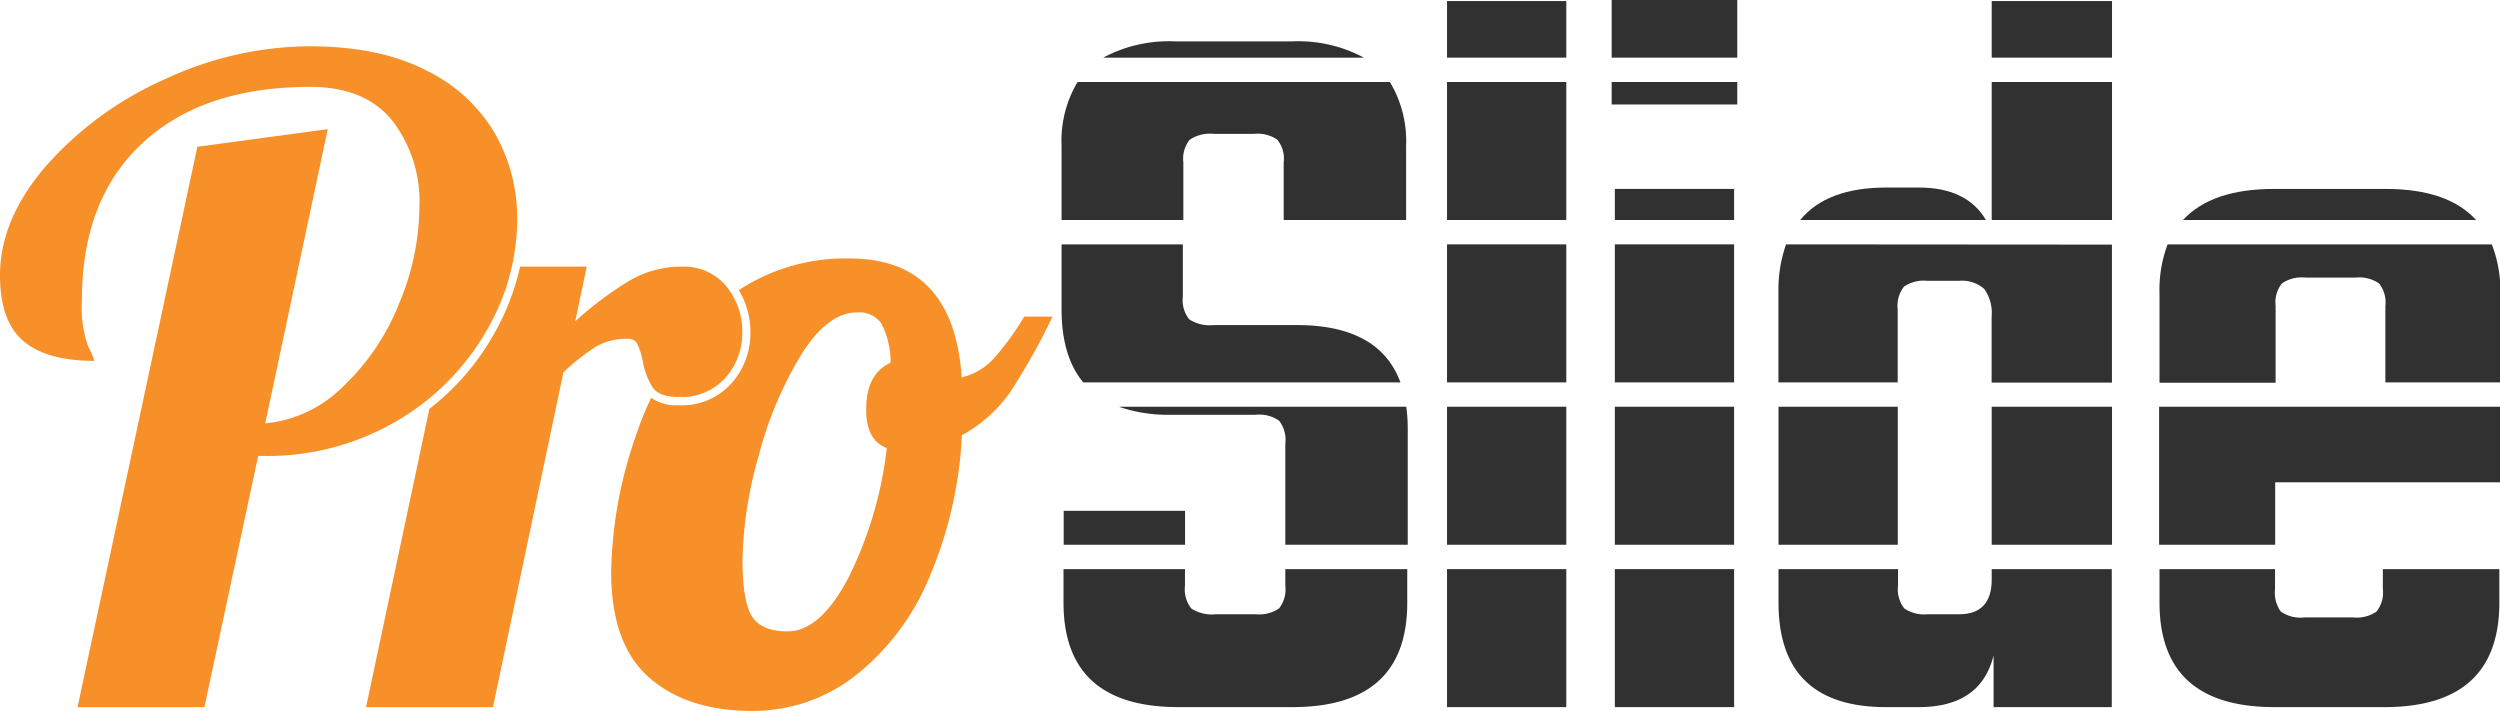
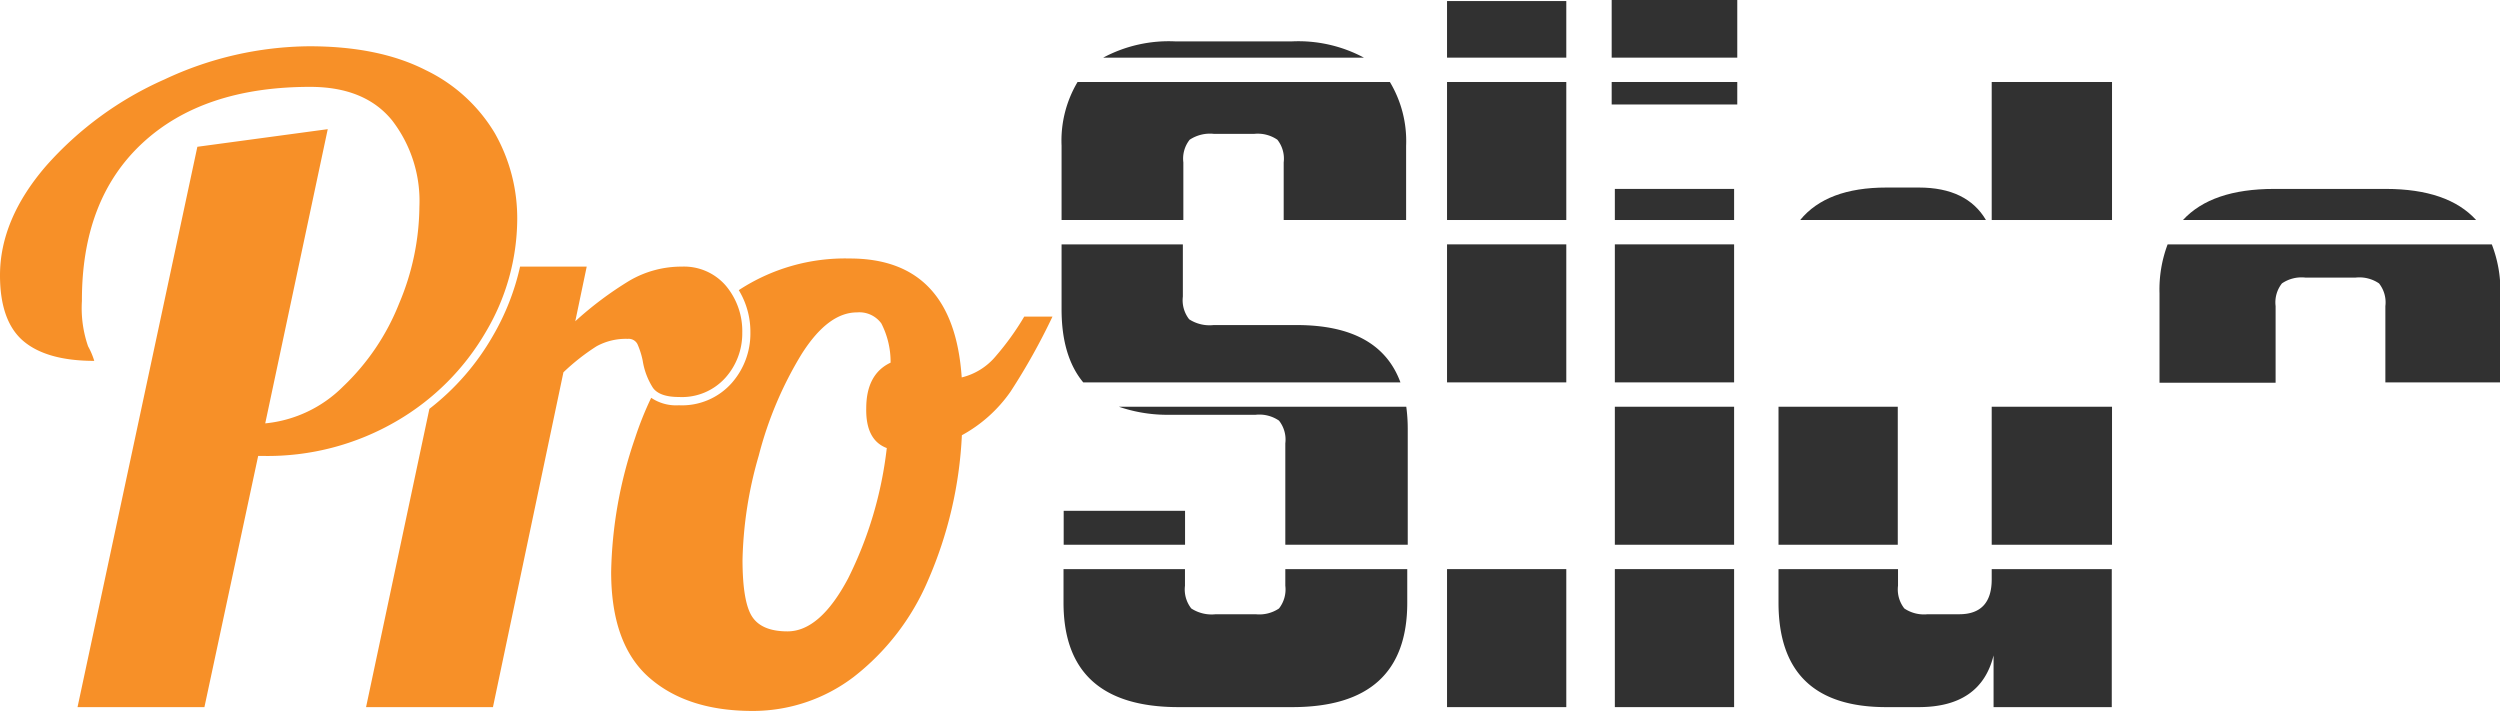
<svg xmlns="http://www.w3.org/2000/svg" viewBox="0 0 307.94 87.53">
  <defs>
    <style>.cls-1{fill:#f79028;}.cls-2{fill:#313131;}</style>
  </defs>
  <g id="Layer_2" data-name="Layer 2">
    <g id="Layer_1-2" data-name="Layer 1">
      <path class="cls-1" d="M24.31,18.08l16.06-2.17-7.7,36.24a15.71,15.71,0,0,0,9.6-4.55,28.64,28.64,0,0,0,6.89-10.21,31.15,31.15,0,0,0,2.5-11.93,16.24,16.24,0,0,0-3.37-10.64Q44.93,10.7,38.2,10.7,25,10.7,17.53,17.64T10.09,37.07a14.35,14.35,0,0,0,.76,5.59,9.06,9.06,0,0,1,.76,1.79c-3.9,0-6.82-.82-8.73-2.44S0,37.68,0,33.92Q0,27,5.7,20.41A42.31,42.31,0,0,1,20.29,9.77,42.57,42.57,0,0,1,38.09,5.7q8.58,0,14.33,2.93a20,20,0,0,1,8.52,7.76,21.19,21.19,0,0,1,2.77,10.69,27.43,27.43,0,0,1-3.86,13.79,30.34,30.34,0,0,1-11,11,31.51,31.51,0,0,1-16.5,4.29H31.8L25.18,87.1H9.55Z" />
      <path class="cls-1" d="M89.43,35.22A6.79,6.79,0,0,0,84,32.84a12.69,12.69,0,0,0-6.46,1.73,43.14,43.14,0,0,0-6.68,5l1.41-6.73H64.06a29.76,29.76,0,0,1-3.34,8.52,30.51,30.51,0,0,1-7.83,9L45.09,87.1H60.72L69.4,45.86a26.34,26.34,0,0,1,4.07-3.2,7.47,7.47,0,0,1,3.85-.92,1.21,1.21,0,0,1,1.2.65,9.88,9.88,0,0,1,.65,2.06,8.71,8.71,0,0,0,1.25,3.31c.54.76,1.61,1.14,3.2,1.14a7.19,7.19,0,0,0,5.75-2.39A8.18,8.18,0,0,0,91.43,41,8.7,8.7,0,0,0,89.43,35.22Z" />
      <path class="cls-1" d="M126.16,39a33.23,33.23,0,0,1-3.47,4.83,7.89,7.89,0,0,1-4.23,2.66q-1-14.65-13.79-14.65A23.86,23.86,0,0,0,91,35.74,9.9,9.9,0,0,1,92.43,41a9.2,9.2,0,0,1-2.3,6.18,8.18,8.18,0,0,1-6.51,2.74A5.49,5.49,0,0,1,80.21,49a41,41,0,0,0-2,5,53.34,53.34,0,0,0-2.93,16.45q0,8.89,4.67,13t12.7,4.12a20.51,20.51,0,0,0,12.48-4.17,29.86,29.86,0,0,0,9.17-11.89,50.59,50.59,0,0,0,4.18-17.9,17.51,17.51,0,0,0,6-5.38A79.14,79.14,0,0,0,129.64,39ZM109.23,55.19a48.05,48.05,0,0,1-4.77,16.07Q101,77.77,97,77.77q-3.15,0-4.34-1.79t-1.2-7a49.43,49.43,0,0,1,2-12.86,45.91,45.91,0,0,1,5.27-12.49c2.17-3.43,4.44-5.15,6.83-5.15a3.35,3.35,0,0,1,3,1.36,10.37,10.37,0,0,1,1.14,4.83q-3,1.41-3,5.64Q106.63,54.21,109.23,55.19Z" />
      <rect class="cls-2" x="198.91" y="23.27" width="14.69" height="3.83" />
      <rect class="cls-2" x="198.91" y="70.1" width="14.69" height="17" />
      <rect class="cls-2" x="198.91" y="30.1" width="14.69" height="17" />
      <rect class="cls-2" x="198.91" y="50.1" width="14.69" height="17" />
      <rect class="cls-2" x="198.52" y="10.1" width="15.47" height="2.77" />
      <rect class="cls-2" x="198.52" width="15.47" height="7.1" />
      <path class="cls-2" d="M130.76,30.1v8c0,3.87.9,6.87,2.67,9H172.5q-2.59-7.05-12.75-7.06H149.48a4.6,4.6,0,0,1-3-.71,3.79,3.79,0,0,1-.78-2.8V30.1Z" />
      <path class="cls-2" d="M130.76,17.94V27.1h15V20a3.75,3.75,0,0,1,.78-2.79,4.54,4.54,0,0,1,3-.72h4.94a4.27,4.27,0,0,1,2.86.72,3.75,3.75,0,0,1,.78,2.79V27.1h15.08V17.94a14.12,14.12,0,0,0-2-7.84H132.73A14.12,14.12,0,0,0,130.76,17.94Z" />
      <path class="cls-2" d="M144.15,51.09h10.53a4.27,4.27,0,0,1,2.86.72,3.75,3.75,0,0,1,.78,2.79V67.1H173.4V52.78a20.54,20.54,0,0,0-.18-2.68h-35.4A18.41,18.41,0,0,0,144.15,51.09Z" />
      <path class="cls-2" d="M158.32,70.1v2.05a3.79,3.79,0,0,1-.78,2.8,4.33,4.33,0,0,1-2.86.71h-4.94a4.6,4.6,0,0,1-3-.71,3.79,3.79,0,0,1-.78-2.8V70.1H131v4.13q0,12.87,14.17,12.87h14q14.18,0,14.17-12.87V70.1Z" />
      <rect class="cls-2" x="131.02" y="62.92" width="14.95" height="4.18" />
      <path class="cls-2" d="M168,7.1a17.11,17.11,0,0,0-8.91-2H144.8a17.11,17.11,0,0,0-8.91,2Z" />
      <rect class="cls-2" x="178.24" y="70.1" width="14.69" height="17" />
      <rect class="cls-2" x="178.24" y="0.13" width="14.69" height="6.97" />
-       <rect class="cls-2" x="178.24" y="50.1" width="14.69" height="17" />
      <rect class="cls-2" x="178.24" y="10.1" width="14.69" height="17" />
      <rect class="cls-2" x="178.24" y="30.1" width="14.69" height="17" />
      <path class="cls-2" d="M245.33,70.1v1.27c0,2.86-1.35,4.29-4,4.29h-3.9a4.33,4.33,0,0,1-2.86-.71,3.79,3.79,0,0,1-.78-2.8V70.1H219.07v4.13q0,12.87,13.26,12.87h4q7.66,0,9.23-6.37V87.1h14.56v-17Z" />
      <rect class="cls-2" x="245.33" y="10.1" width="14.82" height="17" />
      <rect class="cls-2" x="219.07" y="50.1" width="14.69" height="17" />
-       <rect class="cls-2" x="245.33" y="0.13" width="14.82" height="6.97" />
      <rect class="cls-2" x="245.33" y="50.1" width="14.82" height="17" />
      <path class="cls-2" d="M244.62,27.1c-1.54-2.63-4.28-4-8.26-4h-4q-7.35,0-10.62,4Z" />
-       <path class="cls-2" d="M220,30.1a17,17,0,0,0-.94,5.91V47.1h14.69v-9a3.81,3.81,0,0,1,.78-2.8,4.33,4.33,0,0,1,2.86-.71h3.9a4.15,4.15,0,0,1,3.12,1,5.09,5.09,0,0,1,.91,3.44v8.1h14.82v-17Z" />
      <path class="cls-2" d="M266,36.14v11h14.3V37.7a3.76,3.76,0,0,1,.78-2.79,4.27,4.27,0,0,1,2.86-.72h6.24a4.29,4.29,0,0,1,2.86.72,3.76,3.76,0,0,1,.78,2.79v9.4h14.17v-11a15.79,15.79,0,0,0-1.06-6H267A15.79,15.79,0,0,0,266,36.14Z" />
-       <path class="cls-2" d="M293.51,70.1v2.44a3.75,3.75,0,0,1-.78,2.79,4.29,4.29,0,0,1-2.86.72h-6a4.25,4.25,0,0,1-2.93-.72,4,4,0,0,1-.71-2.79V70.1H266v4.13q0,12.87,14.17,12.87h13.52q14.16,0,14.17-12.87V70.1Z" />
-       <polygon class="cls-2" points="265.95 50.1 265.95 67.1 280.25 67.1 280.25 59.41 307.94 59.41 307.94 50.1 265.95 50.1" />
      <path class="cls-2" d="M293.9,23.27H280.12c-5.15,0-8.88,1.28-11.23,3.83H305Q301.52,23.28,293.9,23.27Z" />
    </g>
  </g>
</svg>